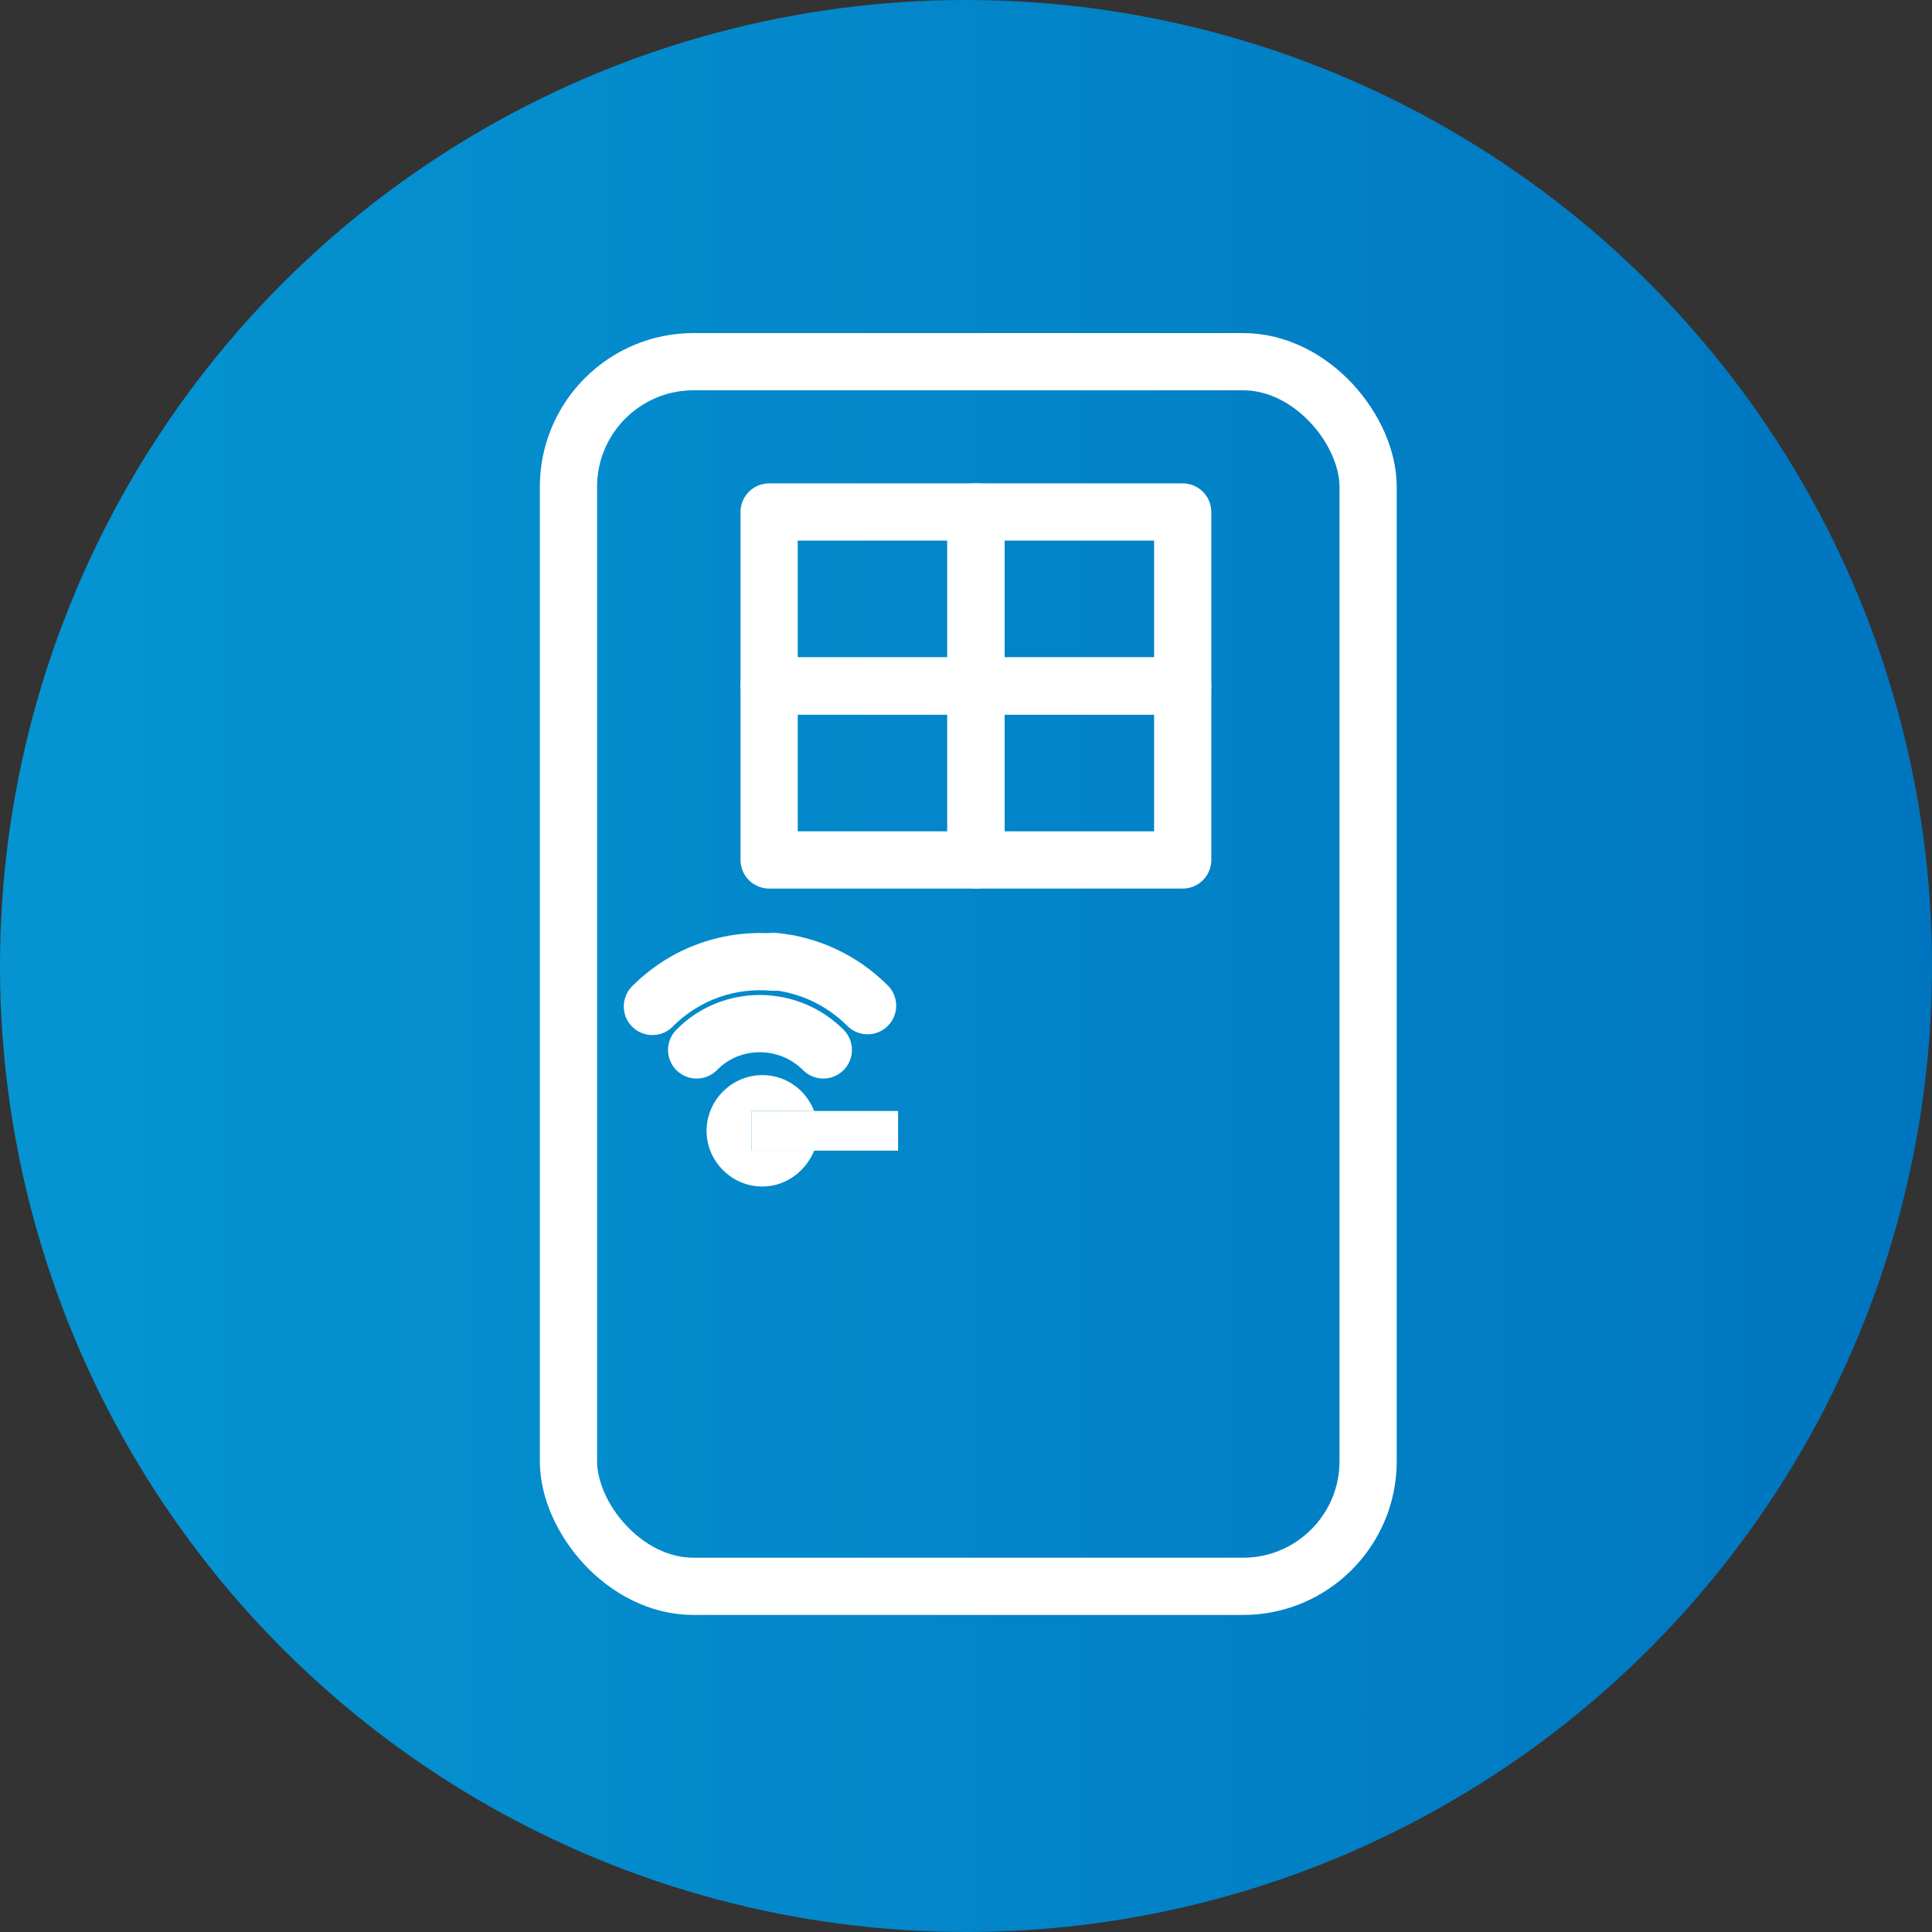
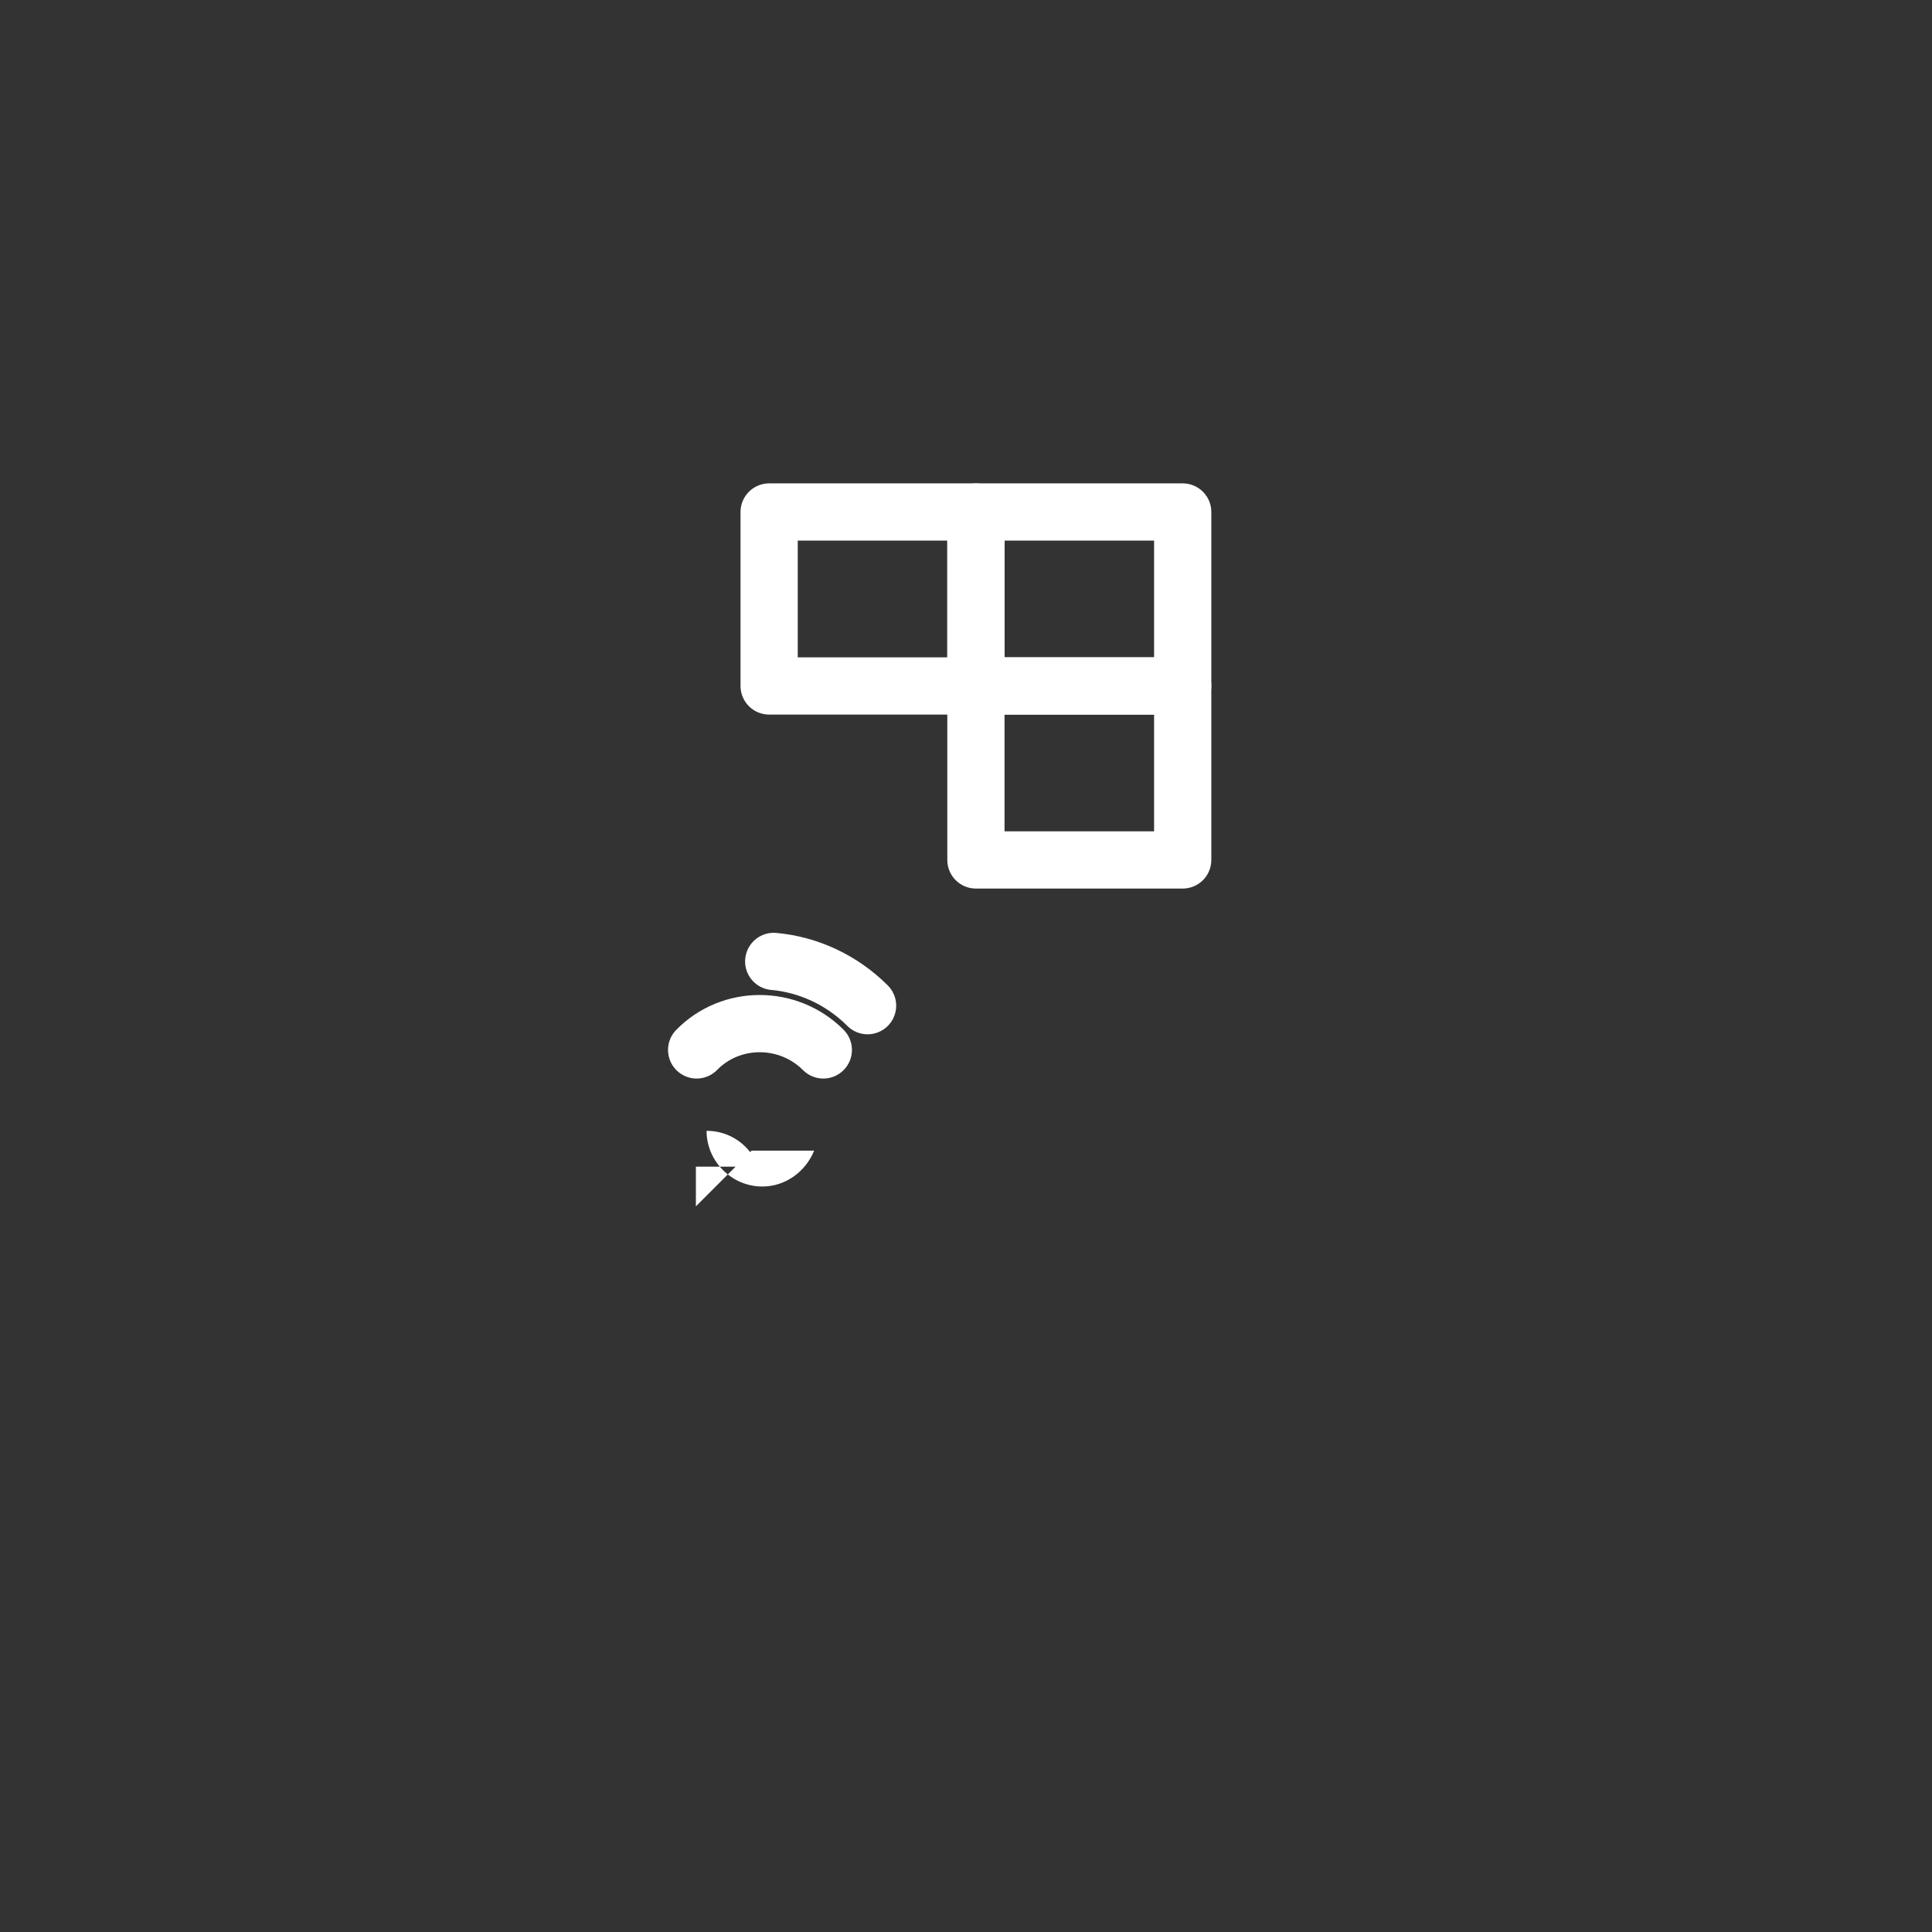
<svg xmlns="http://www.w3.org/2000/svg" id="Layer_26480c6a1a518d" viewBox="0 0 25.32 25.32" aria-hidden="true" width="25px" height="25px">
  <rect x="0" y="0" width="25.32" height="25.32" fill="#333333" stroke="none" />
  <defs>
    <linearGradient class="cerosgradient" data-cerosgradient="true" id="CerosGradient_id461e8208f" gradientUnits="userSpaceOnUse" x1="50%" y1="100%" x2="50%" y2="0%">
      <stop offset="0%" stop-color="#d1d1d1" />
      <stop offset="100%" stop-color="#d1d1d1" />
    </linearGradient>
    <style>.cls-1-6480c6a1a518d{fill:#fff;}.cls-2-6480c6a1a518d{fill:none;stroke:#fff;stroke-linecap:round;stroke-linejoin:round;stroke-width:.75px;}.cls-3-6480c6a1a518d{fill:url(#linear-gradient6480c6a1a518d);}</style>
    <linearGradient id="linear-gradient6480c6a1a518d" x1="0" y1="12.66" x2="25.32" y2="12.66" gradientUnits="userSpaceOnUse">
      <stop offset="0" stop-color="#009fe3" stop-opacity=".9" />
      <stop offset="1" stop-color="#0075bf" />
    </linearGradient>
  </defs>
  <g id="Hardware6480c6a1a518d">
-     <circle class="cls-3-6480c6a1a518d" cx="12.66" cy="12.66" r="12.66" />
-     <rect class="cls-2-6480c6a1a518d" x="7.45" y="4.74" width="10.48" height="16.05" rx="1.64" ry="1.64" />
    <rect class="cls-2-6480c6a1a518d" x="10.08" y="6.71" width="2.71" height="2.28" />
    <rect class="cls-2-6480c6a1a518d" x="12.79" y="6.71" width="2.71" height="2.28" />
-     <rect class="cls-2-6480c6a1a518d" x="10.08" y="8.99" width="2.71" height="2.28" />
    <rect class="cls-2-6480c6a1a518d" x="12.79" y="8.99" width="2.71" height="2.28" />
-     <path class="cls-1-6480c6a1a518d" d="m9.85,15.08h.82c-.11.27-.37.47-.68.47-.4,0-.73-.33-.73-.73s.33-.73.73-.73c.31,0,.57.19.68.47h-.82v.52Z" />
-     <rect class="cls-1-6480c6a1a518d" x="9.85" y="14.56" width="1.92" height=".52" />
+     <path class="cls-1-6480c6a1a518d" d="m9.85,15.08h.82c-.11.27-.37.47-.68.47-.4,0-.73-.33-.73-.73c.31,0,.57.19.68.47h-.82v.52Z" />
    <path class="cls-2-6480c6a1a518d" d="m11.37,13.18c-.34-.34-.78-.54-1.23-.58" />
-     <path class="cls-2-6480c6a1a518d" d="m10.14,12.61c-.57-.05-1.15.14-1.59.58" />
    <path class="cls-2-6480c6a1a518d" d="m10.79,13.76c-.46-.46-1.21-.46-1.66,0" />
  </g>
</svg>